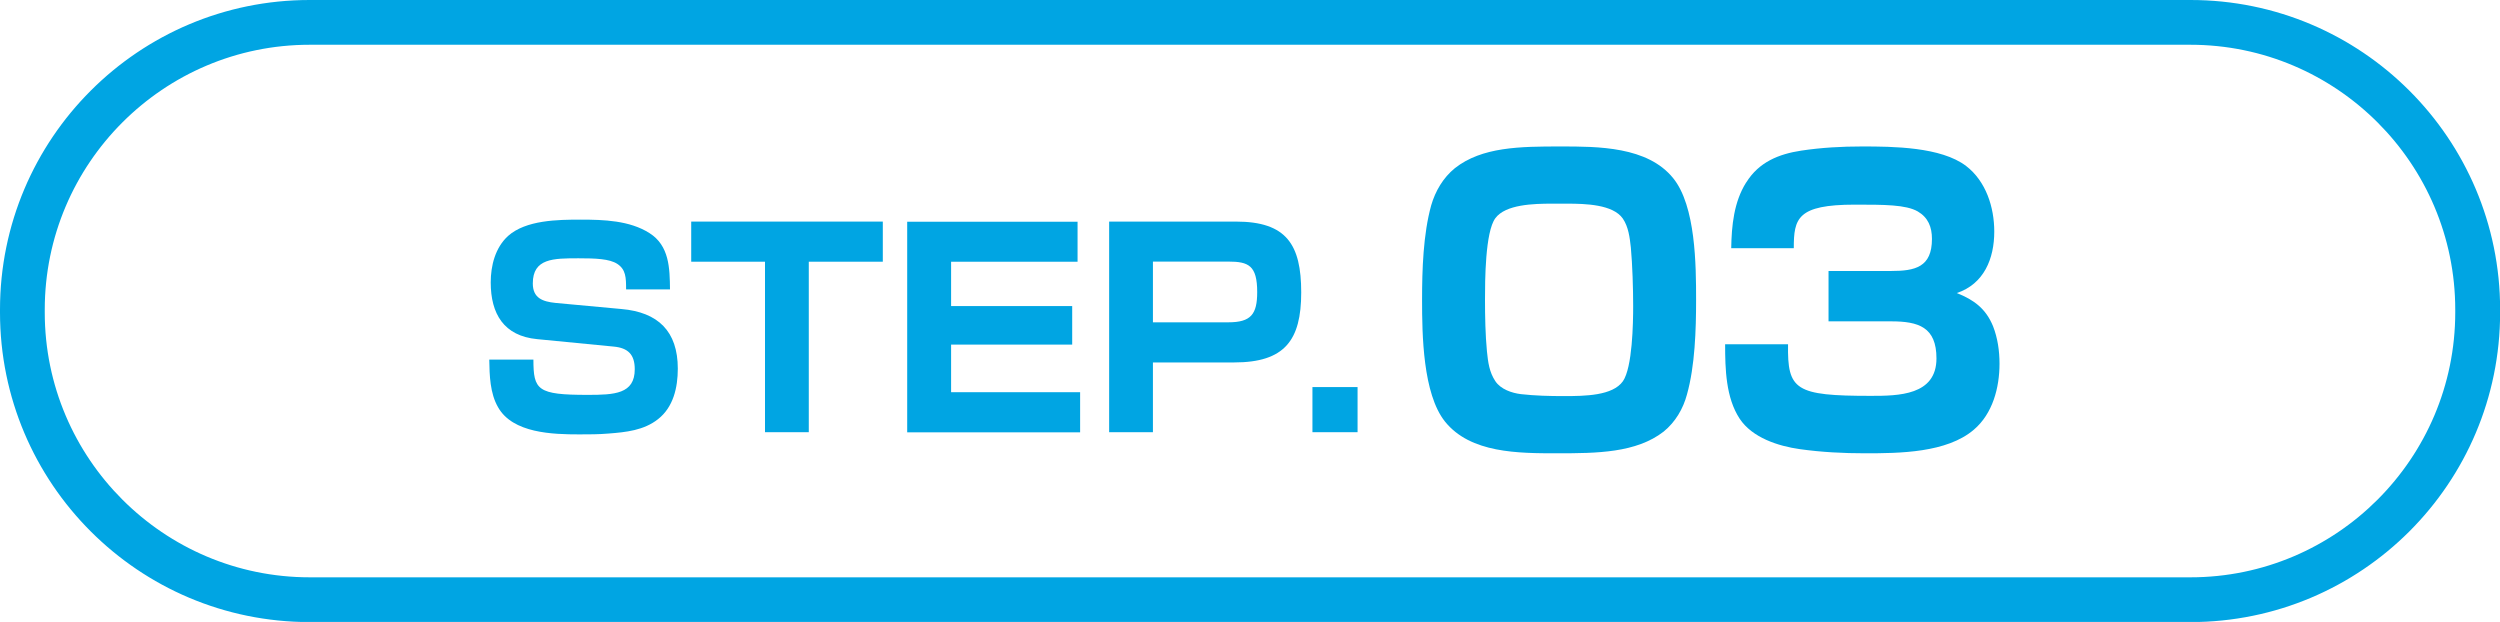
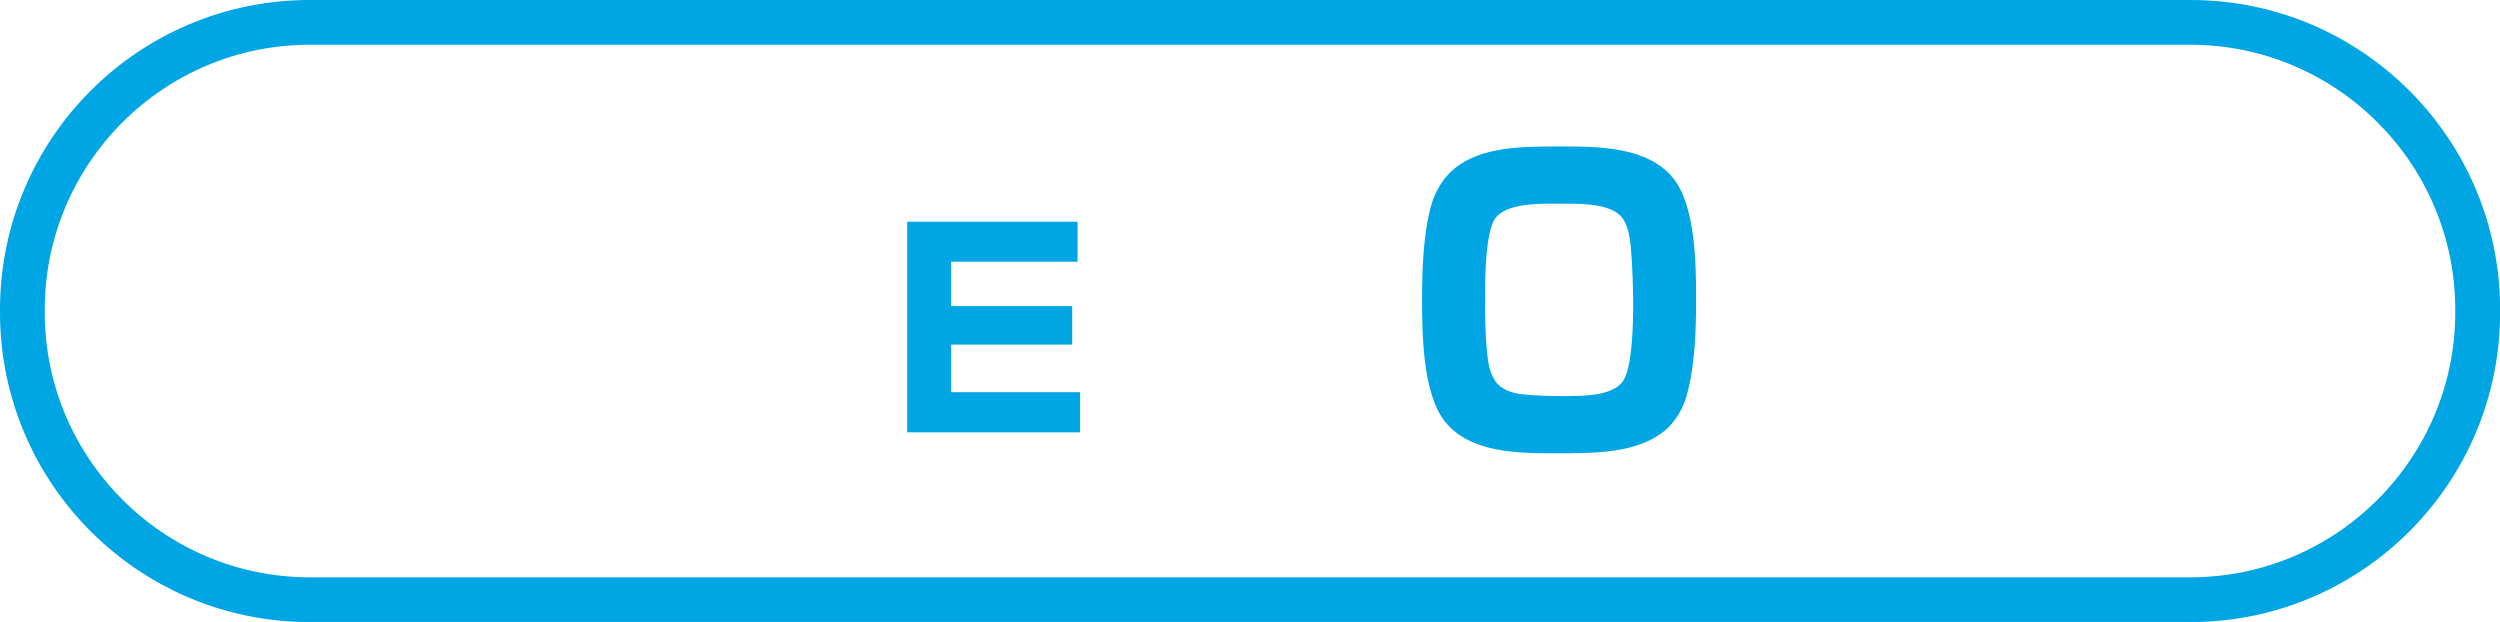
<svg xmlns="http://www.w3.org/2000/svg" id="Layer_2" data-name="Layer 2" viewBox="0 0 205 51">
  <defs>
    <style>
      .cls-1 {
        fill: #00a5e3;
      }
    </style>
  </defs>
  <g id="_デザイン" data-name="デザイン">
    <g>
      <g>
-         <path class="cls-1" d="m51.34,23.72c0-.96-.02-1.62-.72-2.08-.64-.42-1.8-.46-3.18-.46-2.06,0-3.75,0-3.75,2.06,0,1.21.81,1.49,1.86,1.6l5.41.5c3,.26,4.62,1.82,4.62,4.89,0,1.56-.37,3.16-1.62,4.14-1.16.92-2.63,1.07-4.05,1.18-.81.07-1.6.07-2.41.07-2.17,0-5.46-.09-6.66-2.23-.66-1.14-.7-2.61-.72-3.9h3.62c0,2.5.33,2.89,4.45,2.89,2.19,0,3.86-.07,3.86-2.1,0-1.21-.55-1.75-1.73-1.86l-6.27-.61c-2.74-.26-3.81-2.08-3.81-4.65,0-1.38.37-2.85,1.42-3.81,1.47-1.31,4.08-1.34,5.96-1.34s4.01.07,5.63,1.1c1.64,1.03,1.67,2.89,1.69,4.62h-3.59Z" />
-         <path class="cls-1" d="m66.32,21.46v13.98h-3.59v-13.98h-6.05v-3.29h15.71v3.29h-6.07Z" />
        <path class="cls-1" d="m88.36,18.17v3.29h-10.37v3.64h9.93v3.16h-9.93v3.9h10.58v3.29h-14.18v-17.27h13.96Z" />
-         <path class="cls-1" d="m101.35,18.17c4.14,0,5.35,1.88,5.35,5.81s-1.36,5.74-5.5,5.74h-6.66v5.72h-3.59v-17.27h10.41Zm-6.81,8.26h6.18c1.86,0,2.37-.66,2.37-2.48,0-2.19-.72-2.5-2.37-2.5h-6.18v4.97Z" />
-         <path class="cls-1" d="m111.32,31.74v3.7h-3.7v-3.7h3.7Z" />
        <path class="cls-1" d="m138.33,32.35c-.31,1.16-.94,2.25-1.91,3.04-2.25,1.75-5.48,1.78-8.7,1.78s-7.14,0-9.23-2.6c-1.82-2.28-1.88-7.14-1.88-9.98,0-2.47.09-5.38.75-7.76.34-1.16.97-2.25,1.94-3.04,2.22-1.75,5.35-1.78,8.67-1.78,3.07,0,7.13,0,9.23,2.6,1.85,2.28,1.88,7.14,1.88,9.98,0,2.44-.09,5.41-.75,7.76Zm-11.05-15.65c-1.53,0-3.82.06-4.66,1.19s-.85,5.16-.85,6.7c0,1.31.03,2.91.16,4.23.09.88.19,1.69.69,2.44.44.66,1.35.97,2.1,1.06,1.16.13,2.35.16,3.51.16,1.75,0,4.01-.03,4.85-1.22.78-1.13.84-4.76.84-6.17s-.06-3.38-.19-4.79c-.09-.81-.19-1.69-.66-2.38-.81-1.16-3.07-1.22-4.57-1.22h-1.22Z" />
-         <path class="cls-1" d="m143.2,14.95c1.03-1.66,2.66-2.32,4.51-2.6,1.66-.25,3.32-.34,4.97-.34,2.54,0,6.48.03,8.54,1.6,1.63,1.25,2.31,3.38,2.31,5.38,0,2.22-.84,4.29-3.07,5.04,1.41.56,2.38,1.28,2.97,2.72.38.97.53,2.03.53,3.07,0,1.97-.56,4.1-2.1,5.41-2.22,1.91-6.13,1.94-8.92,1.94-1.78,0-3.57-.09-5.35-.34-1.78-.25-3.91-.94-4.94-2.5-1.13-1.72-1.19-4.07-1.19-6.1h5.16c-.06,3.76.59,4.23,6.79,4.23,2.25,0,5.38-.03,5.38-3.07,0-2.57-1.47-3.04-3.72-3.04h-5.13v-4.13h5.13c1.97,0,3.35-.31,3.35-2.63,0-.97-.31-1.75-1.16-2.25-.97-.56-2.75-.56-5.16-.56-4.73,0-5.01,1.13-5.01,3.57h-5.13c.03-1.85.22-3.79,1.22-5.38Z" />
      </g>
      <path class="cls-1" d="m179.61,3.67c11.97,0,21.72,9.74,21.72,21.72v.23c0,11.97-9.74,21.72-21.72,21.72H25.39c-11.97,0-21.72-9.74-21.72-21.72v-.23C3.67,13.41,13.41,3.67,25.39,3.67h154.23m0-3.67H25.39C11.37,0,0,11.37,0,25.39v.23c0,14.02,11.37,25.39,25.39,25.39h154.23c14.02,0,25.39-11.37,25.39-25.39v-.23c0-14.02-11.37-25.39-25.39-25.39h0Z" />
    </g>
  </g>
</svg>